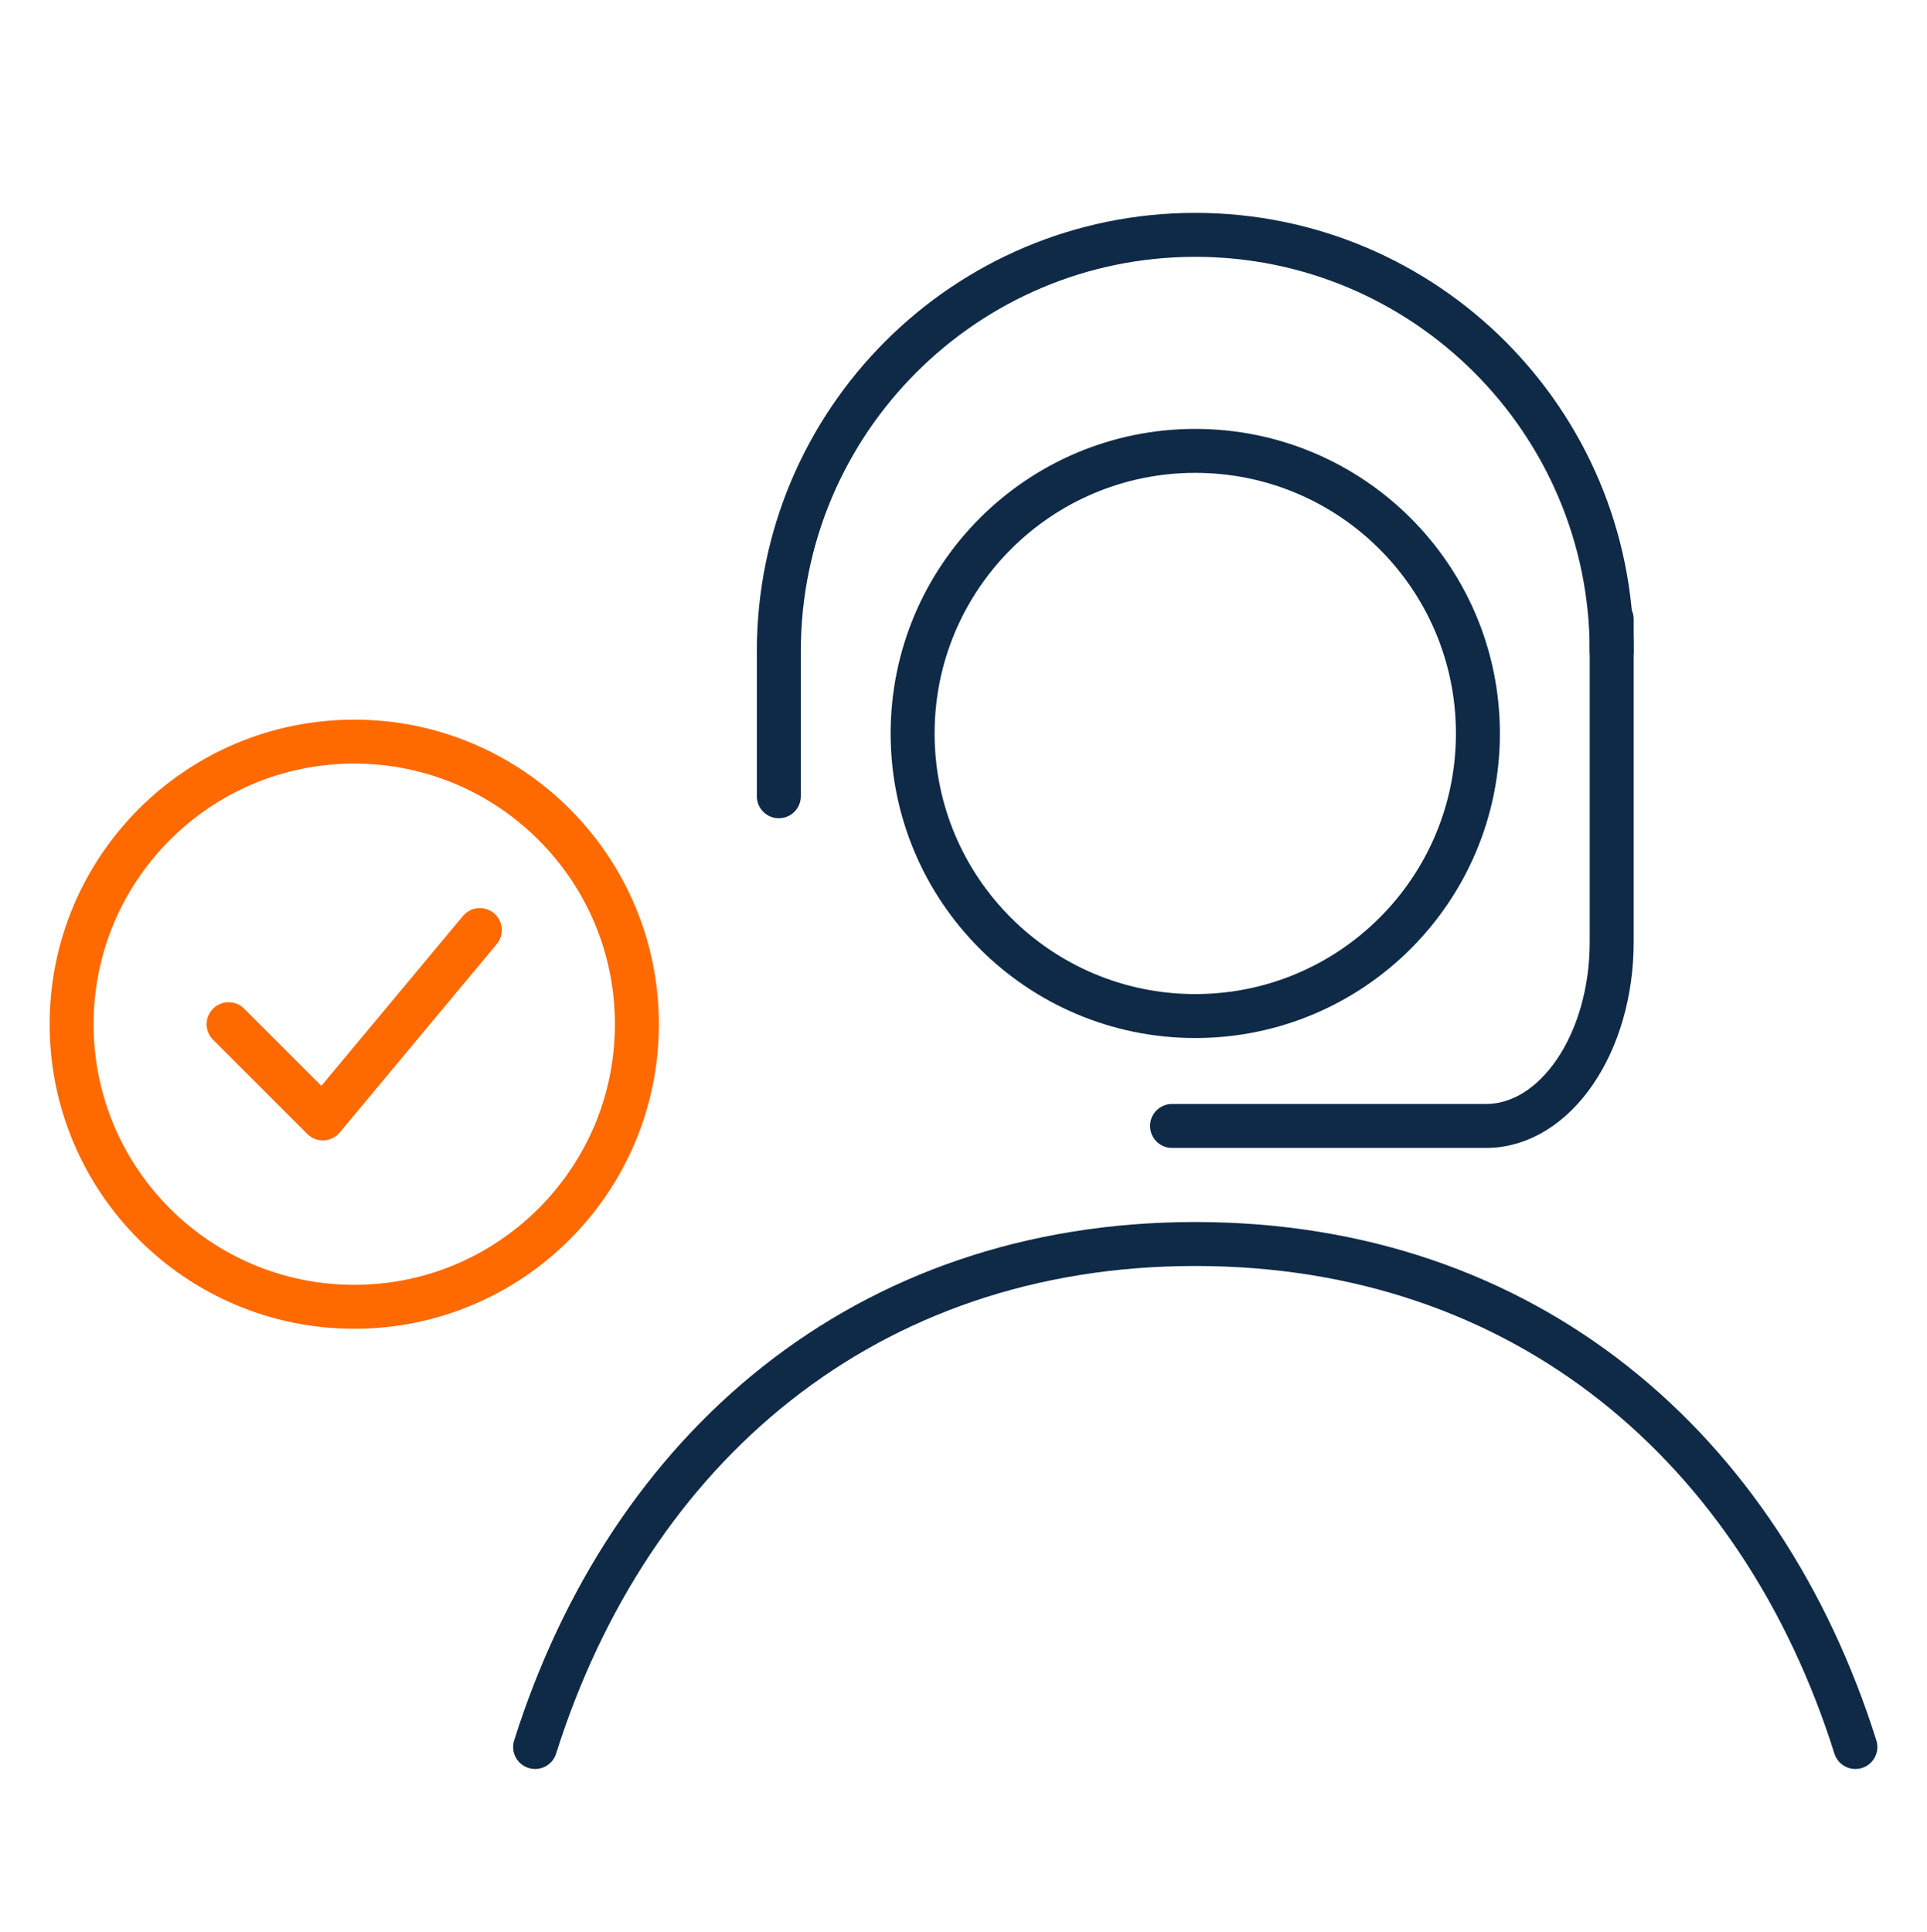
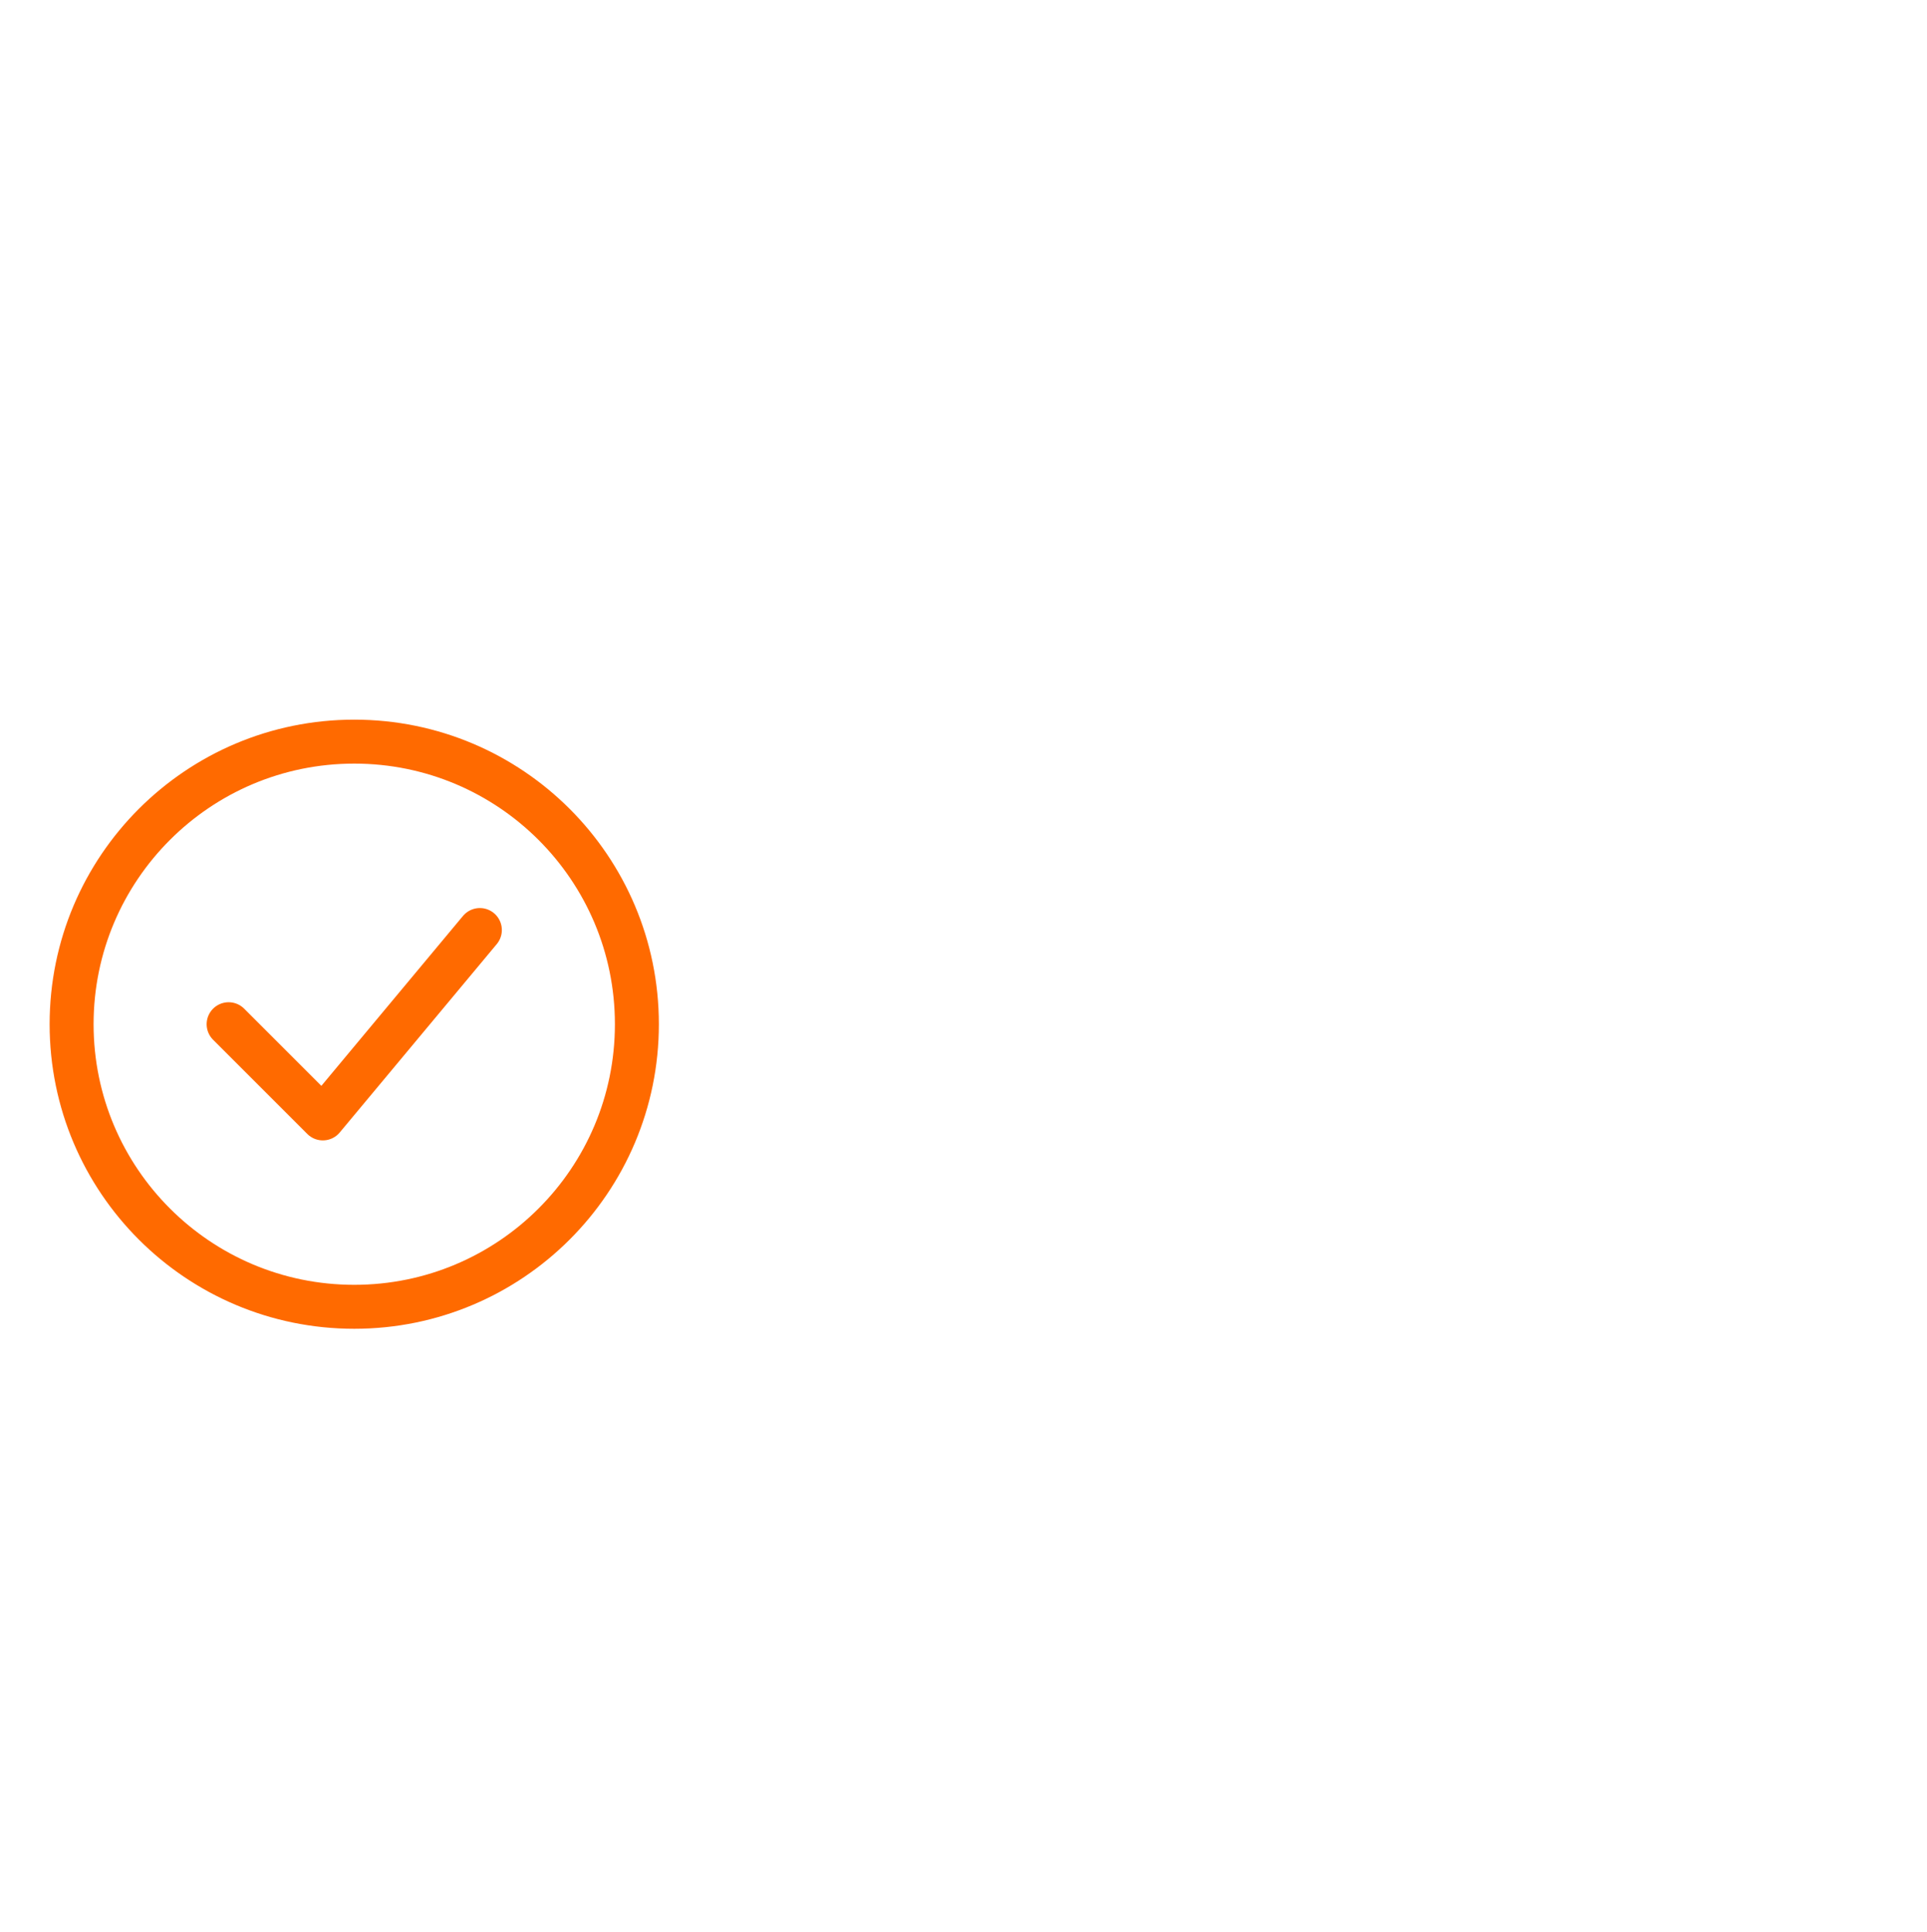
<svg xmlns="http://www.w3.org/2000/svg" id="Layer_1" version="1.1" viewBox="0 0 306.8 307.6">
  <defs>
    <style>
      .st0 {
        stroke: #ff6a00;
      }

      .st0, .st1 {
        fill: none;
        stroke-linecap: round;
        stroke-linejoin: round;
        stroke-width: 7px;
      }

      .st1 {
        stroke: #0e2a47;
      }
    </style>
  </defs>
-   <circle class="st1" cx="190.3" cy="116.8" r="45" />
-   <path class="st1" d="M124,126.8v-23.1c0-36.6,29.7-66.3,66.3-66.3s66.3,29.7,66.3,66.3" />
-   <path class="st1" d="M256.6,98.6v51.4c0,16.2-9,29.3-20,29.3h-50" />
-   <path class="st1" d="M85.2,278.2c15-47.5,52.5-80.1,105.1-80.1s90.1,32.5,105.1,80.1" />
  <g>
    <circle class="st0" cx="56.4" cy="163.1" r="45" />
    <path class="st0" d="M36.4,163.1l15,15,25-30" />
  </g>
</svg>